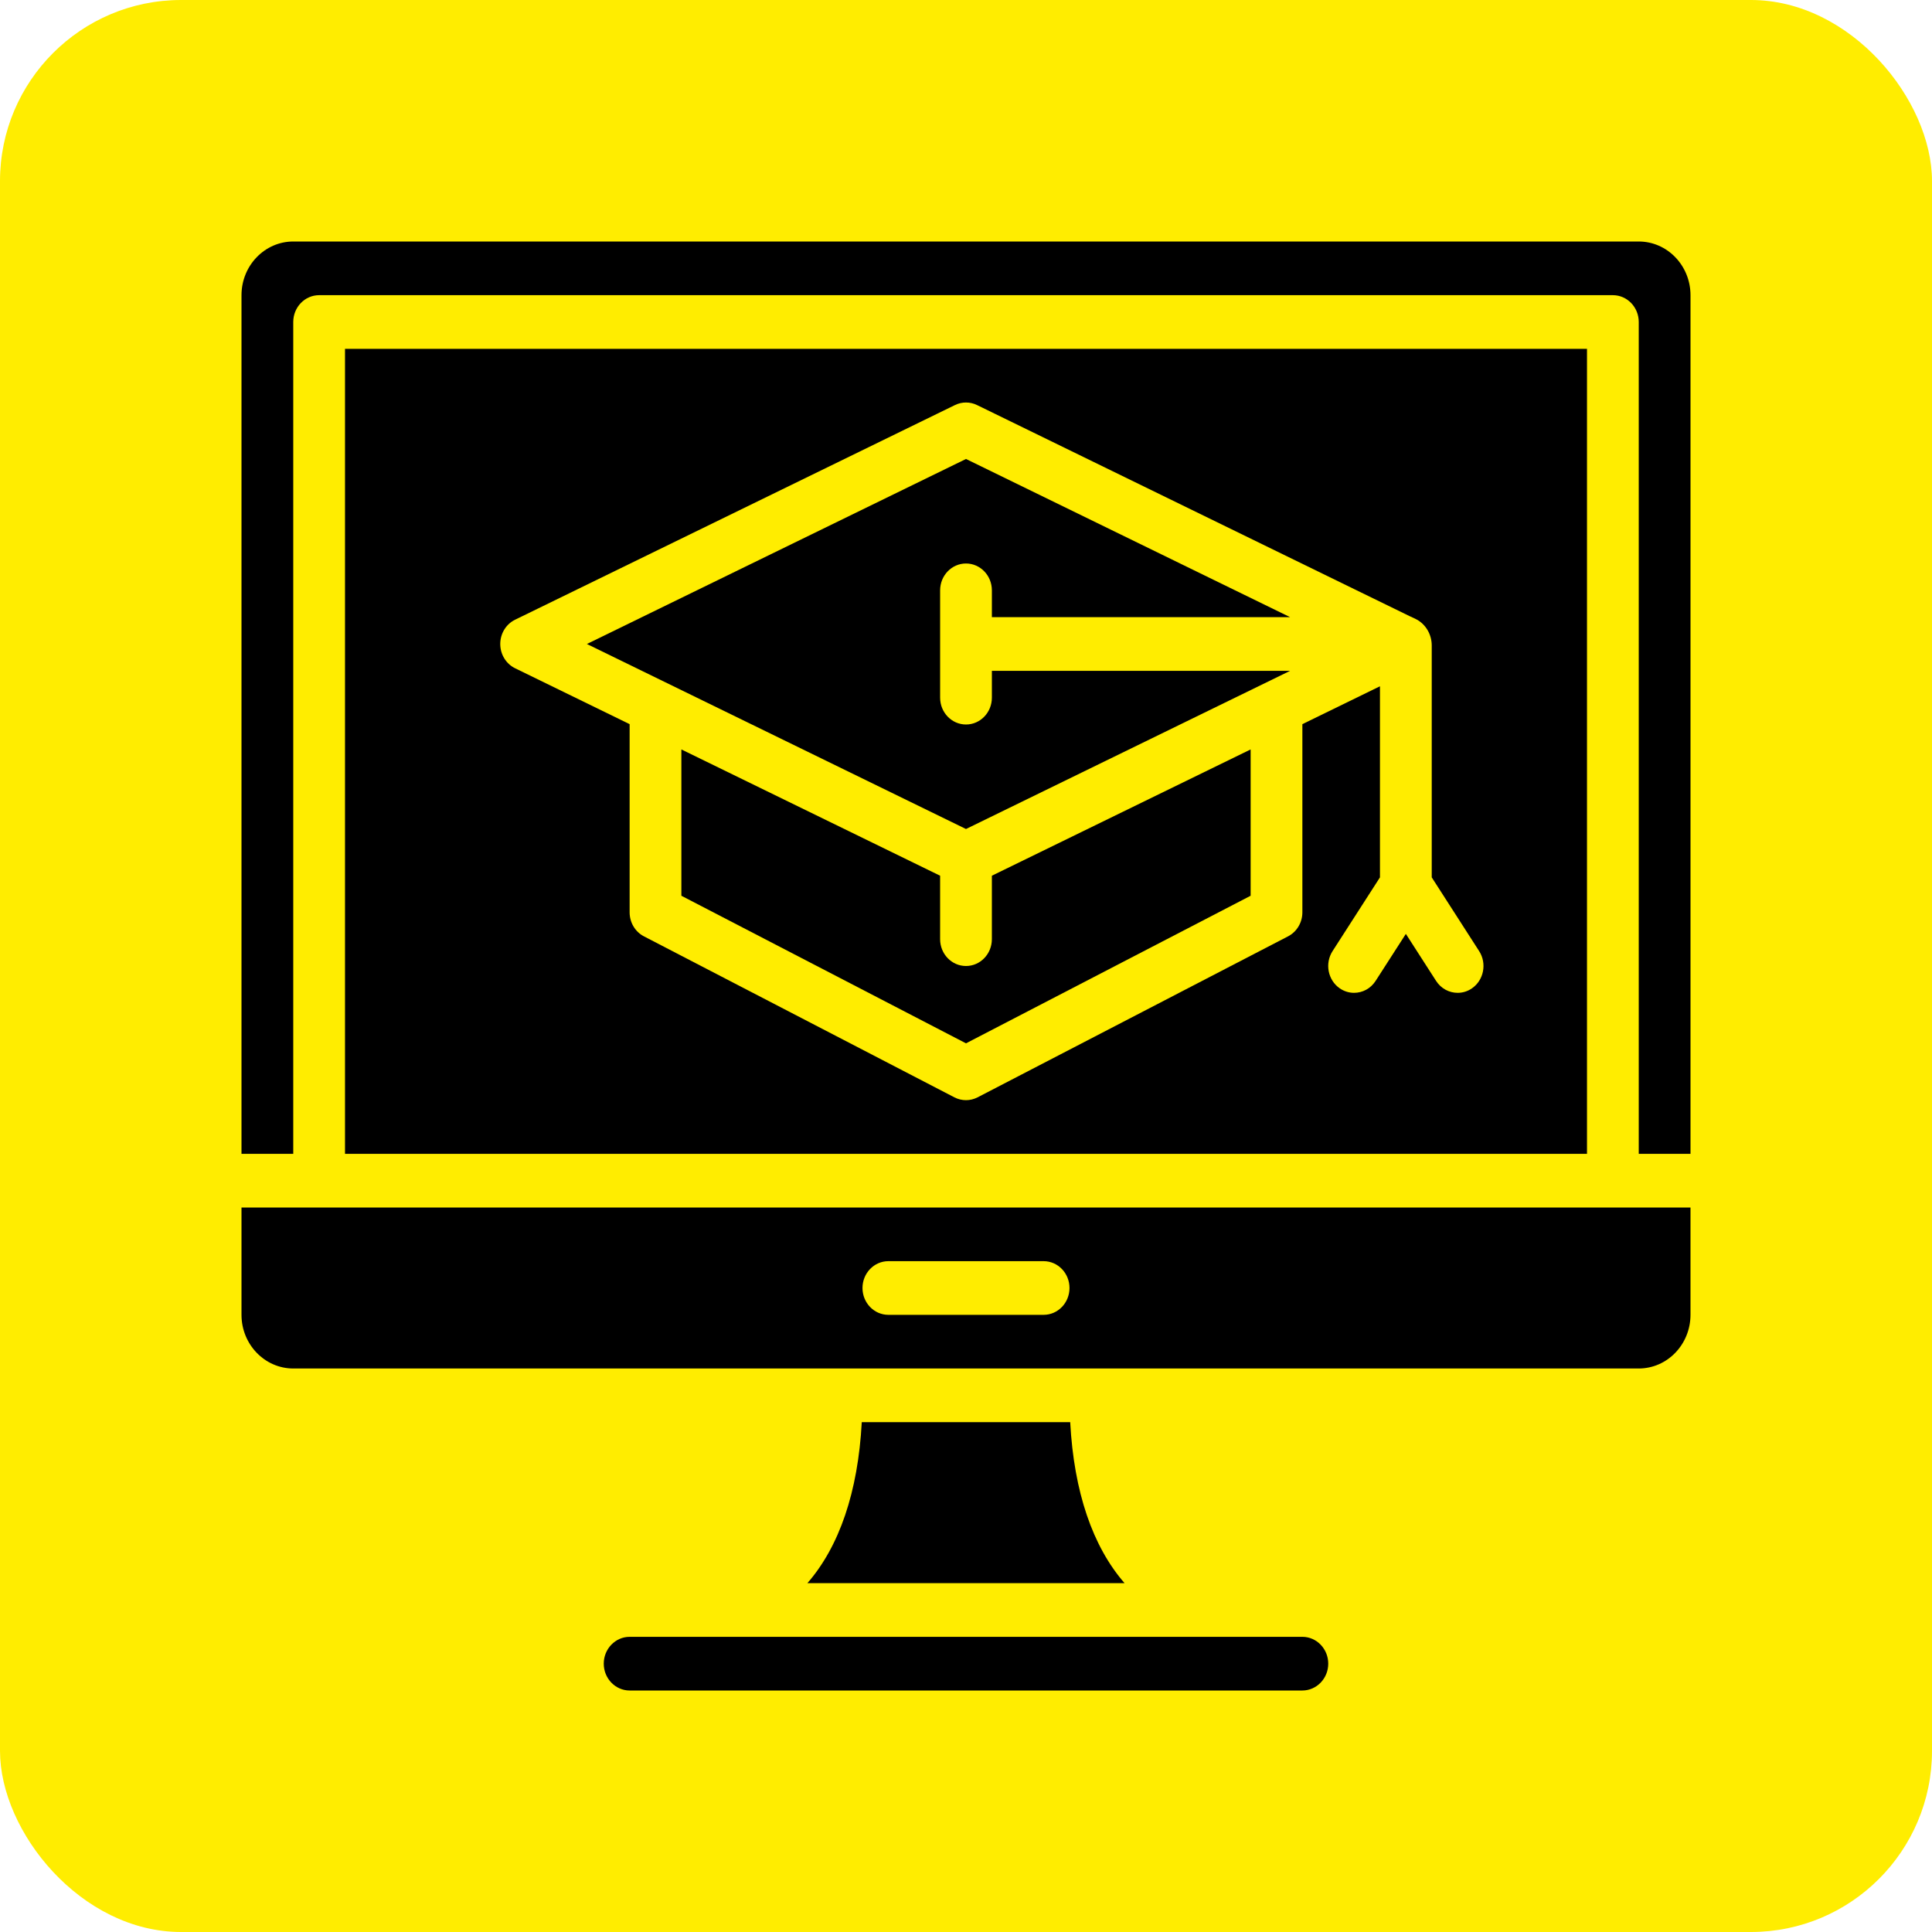
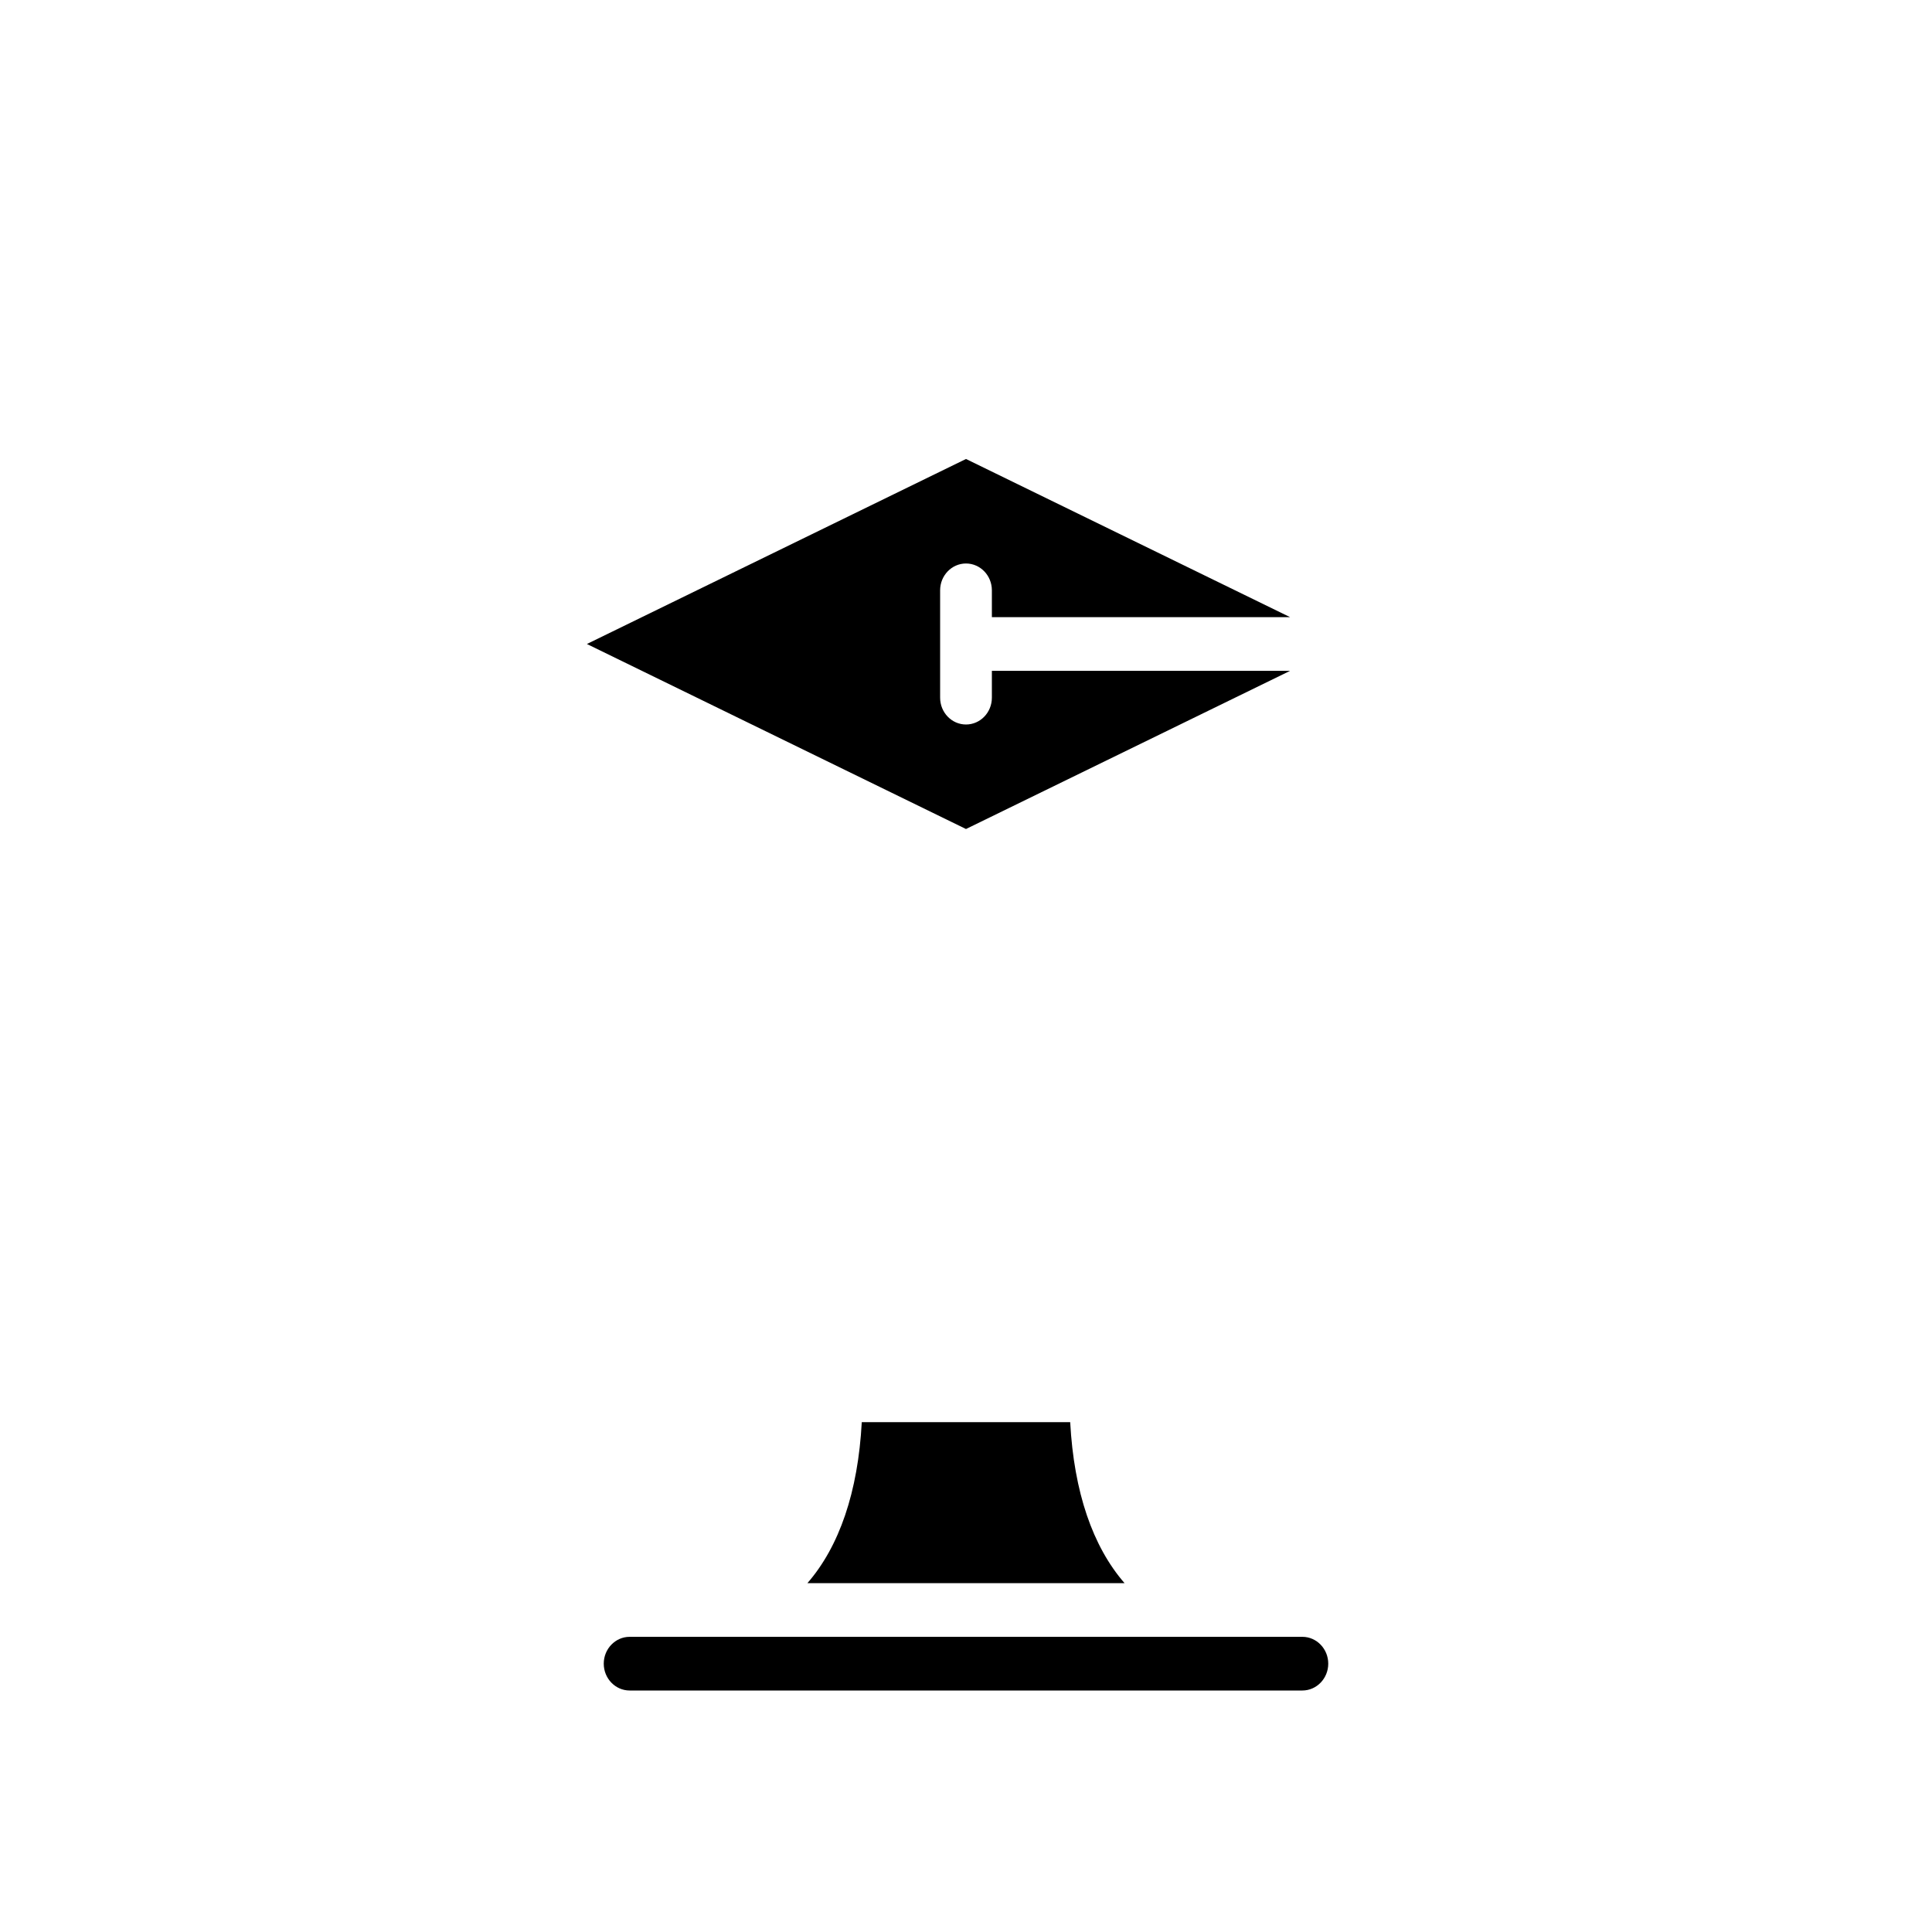
<svg xmlns="http://www.w3.org/2000/svg" width="160" height="160" viewBox="0 0 160 160" fill="none">
-   <rect width="160" height="160" rx="15" fill="#FFED00" />
  <path d="M66.864 131.112H93.133C90.493 128.08 88.939 123.567 88.629 117.778H71.368C71.058 123.567 69.504 128.08 66.864 131.112Z" fill="black" />
  <path d="M107.857 135.555H103.571H56.428H52.143C50.962 135.555 50 136.553 50 137.778C50 139.002 50.962 140 52.143 140H107.857C109.037 140 110 139.002 110 137.778C110 136.553 109.037 135.555 107.857 135.555Z" fill="black" />
-   <path d="M26.429 100H20V108.886C20 111.34 21.922 113.333 24.288 113.333H69.285H90.714H135.712C138.077 113.333 139.999 111.34 139.999 108.886V100H133.571H26.429ZM86.428 108.889H73.571C72.388 108.889 71.428 107.894 71.428 106.667C71.428 105.44 72.388 104.444 73.571 104.444H86.428C87.611 104.444 88.571 105.44 88.571 106.667C88.571 107.894 87.611 108.889 86.428 108.889V108.889Z" fill="black" />
-   <path d="M82.142 77.778C82.142 79.005 81.183 80 79.999 80C78.816 80 77.856 79.005 77.856 77.778V72.523L56.428 62.065V74.182L80 86.404L103.572 74.182V62.065L82.143 72.523C82.142 72.522 82.142 77.778 82.142 77.778V77.778Z" fill="black" />
-   <path d="M24.286 26.667C24.286 25.44 25.246 24.445 26.429 24.445H133.571C134.754 24.445 135.714 25.44 135.714 26.667V95.556H140V24.447C140 21.993 138.078 20 135.712 20H24.288C21.922 20 20 21.993 20 24.447V95.556H24.286V26.667Z" fill="black" />
  <path d="M106.841 55.556H82.143V57.778C82.143 59.005 81.183 60 80 60C78.817 60 77.857 59.005 77.857 57.778V48.889C77.857 47.662 78.817 46.666 80 46.666C81.183 46.666 82.143 47.662 82.143 48.889V51.111H106.841L80 38.011L48.605 53.333L79.999 68.655L106.841 55.556Z" fill="black" />
-   <path d="M28.572 95.556H131.428V28.889H28.572V95.556ZM42.658 51.322L79.087 33.545C79.666 33.263 80.334 33.263 80.912 33.545C81.045 33.609 81.178 33.674 81.311 33.738C81.684 33.92 82.059 34.103 82.431 34.285C92.346 39.123 102.261 43.962 112.178 48.802C113.258 49.329 114.34 49.858 115.423 50.384C115.855 50.596 116.286 50.806 116.717 51.016C116.931 51.12 117.161 51.211 117.366 51.329C118.11 51.751 118.57 52.58 118.57 53.453V54.009V72.144V72.659L122.496 78.766C123.152 79.787 122.886 81.169 121.902 81.849C121.54 82.102 121.127 82.222 120.715 82.222C120.023 82.222 119.343 81.875 118.93 81.233L116.427 77.34L113.923 81.233C113.51 81.875 112.833 82.222 112.138 82.222C111.731 82.222 111.318 82.102 110.951 81.849C109.967 81.168 109.701 79.788 110.357 78.766L114.283 72.659V56.834L107.857 59.971V75.556C107.857 76.398 107.398 77.167 106.672 77.544L80.957 90.878C80.655 91.033 80.327 91.111 79.999 91.111C79.672 91.111 79.342 91.034 79.041 90.878L53.328 77.544C52.603 77.169 52.143 76.398 52.143 75.556V59.971L42.658 55.342C41.906 54.975 41.429 54.191 41.429 53.331C41.429 52.471 41.906 51.689 42.658 51.322Z" fill="black" />
</svg>